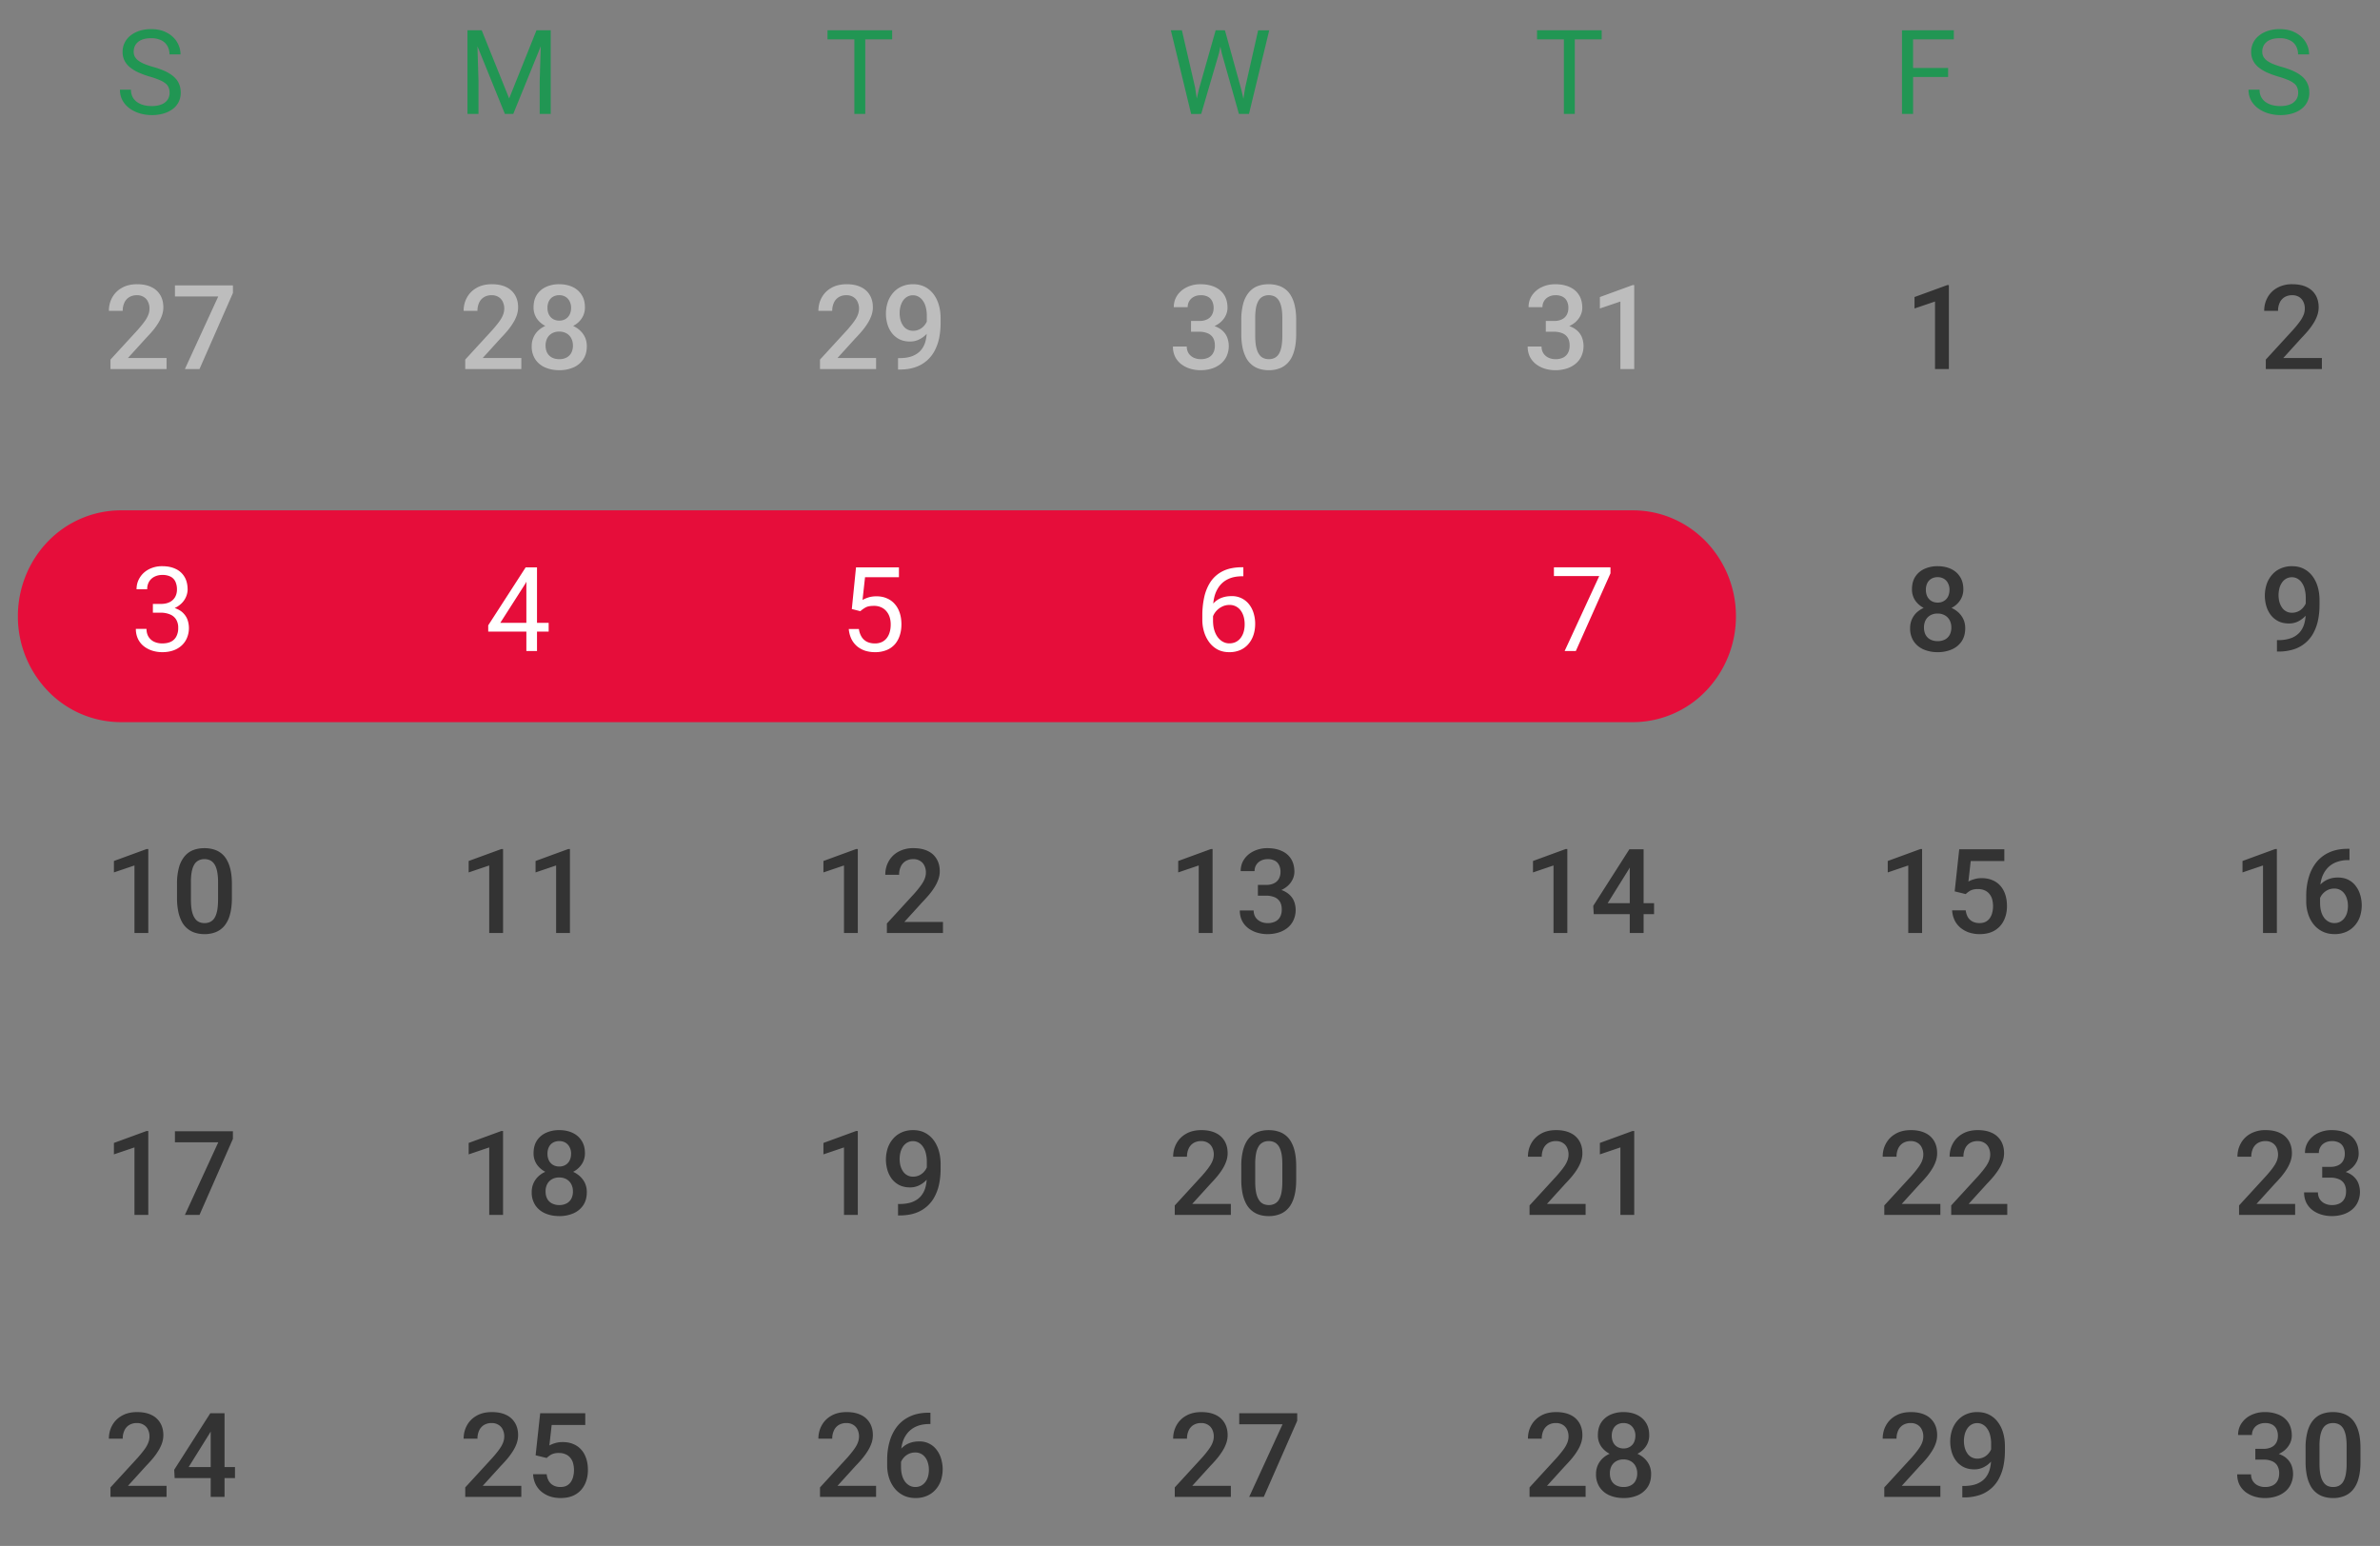
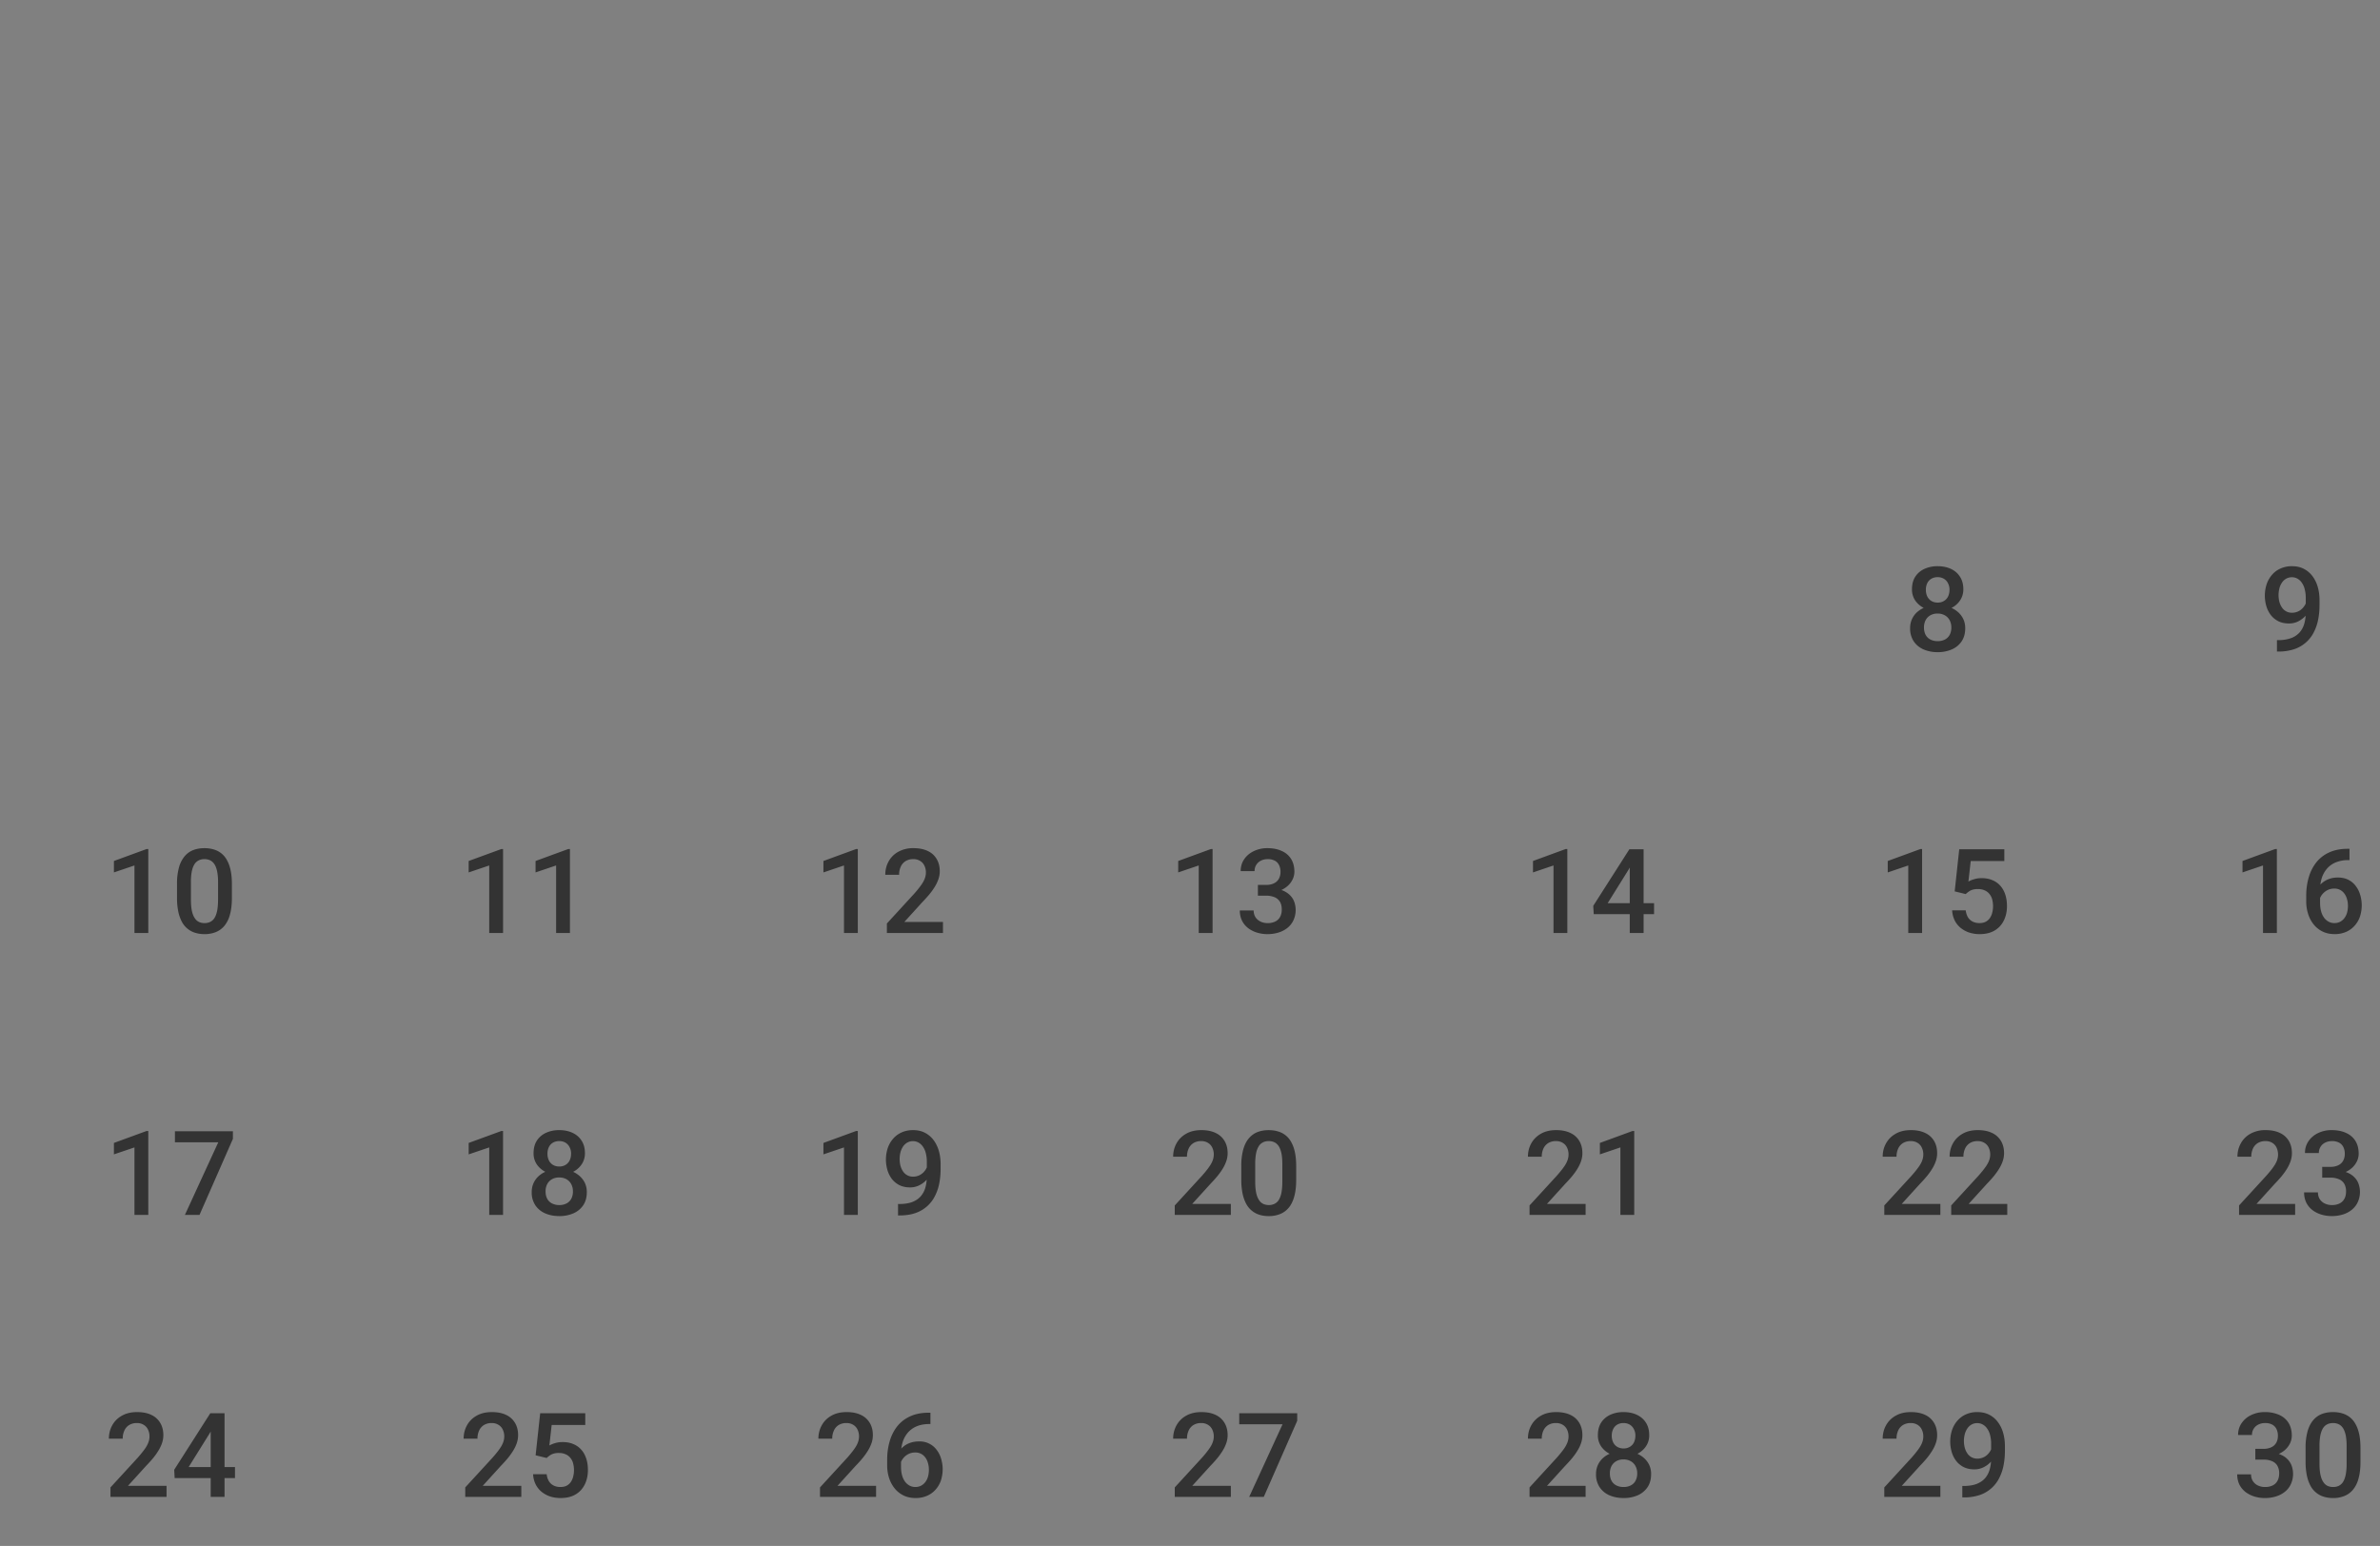
<svg xmlns="http://www.w3.org/2000/svg" width="117" height="76" fill="none">
  <rect width="100%" height="100%" fill="#808080" stroke="none" />
-   <path fill="#E60D3A" d="M5.94 25.089h74.336c1.343 0 2.63.548 3.58 1.524a5.285 5.285 0 0 1 1.482 3.682 5.28 5.28 0 0 1-1.483 3.681 4.99 4.99 0 0 1-3.579 1.526H5.94a4.99 4.99 0 0 1-3.579-1.526 5.283 5.283 0 0 1-1.482-3.681c0-1.38.533-2.705 1.482-3.682a4.991 4.991 0 0 1 3.58-1.524Z" />
-   <path fill="#219653" d="M8.337 4.562a.666.666 0 0 0-.045-.254.484.484 0 0 0-.152-.204 1.197 1.197 0 0 0-.3-.172 4.177 4.177 0 0 0-.48-.167 4.416 4.416 0 0 1-.55-.2 1.924 1.924 0 0 1-.422-.257 1.014 1.014 0 0 1-.268-.33.941.941 0 0 1-.093-.427 1 1 0 0 1 .381-.797 1.37 1.37 0 0 1 .443-.237c.172-.057.363-.085.574-.085.309 0 .57.06.785.178.217.117.381.27.494.46.113.189.17.39.17.605h-.542a.83.83 0 0 0-.1-.41.681.681 0 0 0-.299-.282 1.095 1.095 0 0 0-.508-.105c-.194 0-.354.03-.48.088a.635.635 0 0 0-.283.237c-.06.1-.09.214-.09.342 0 .087.018.166.054.237a.62.62 0 0 0 .172.195c.079.06.179.116.3.167.122.05.268.1.437.147.234.066.435.14.605.22.169.081.308.172.418.274.11.1.193.214.245.342.055.126.082.27.082.43 0 .167-.034.318-.101.454a.989.989 0 0 1-.291.347c-.127.096-.278.17-.455.224a2.138 2.138 0 0 1-1.15-.004 1.675 1.675 0 0 1-.5-.237 1.243 1.243 0 0 1-.358-.39 1.082 1.082 0 0 1-.133-.542h.542a.76.76 0 0 0 .082.365c.055.1.129.182.223.248.096.066.204.115.325.147.122.03.25.045.381.045.19 0 .352-.026.483-.079a.641.641 0 0 0 .3-.226.584.584 0 0 0 .104-.347Zm14.816-3.073h.528L25.03 4.84l1.344-3.352h.531L25.232 5.6h-.412l-1.667-4.11Zm-.172 0h.466l.076 2.508V5.6h-.542V1.49Zm3.627 0h.466V5.6h-.543V3.997l.077-2.508Zm15.928 0V5.6H42V1.49h.537Zm1.322 0v.446H40.68v-.446h3.178Zm15.088 2.869.816-2.87h.396l-.23 1.116-.878 2.997h-.392l.288-1.243Zm-.845-2.87.65 2.814.195 1.3h-.39l-.997-4.113h.542ZM61.214 4.3l.636-2.81h.545L61.4 5.6h-.39l.203-1.302Zm-.997-2.81.794 2.87.288 1.242h-.393l-.847-2.997-.232-1.115h.39Zm17.199-.001V5.6h-.536V1.49h.537Zm1.322 0v.446h-3.177v-.446h3.177Zm15.308 0V5.6h-.545V1.49h.545Zm1.723 1.85v.446h-1.842V3.34h1.842Zm.28-1.85v.446h-2.122v-.446h2.122Zm16.928 3.073a.668.668 0 0 0-.045-.254.484.484 0 0 0-.152-.204 1.211 1.211 0 0 0-.3-.172 4.158 4.158 0 0 0-.48-.167 4.45 4.45 0 0 1-.551-.2 1.927 1.927 0 0 1-.421-.257 1.021 1.021 0 0 1-.268-.33.943.943 0 0 1-.093-.427 1 1 0 0 1 .381-.797c.124-.102.272-.18.444-.237a1.82 1.82 0 0 1 .573-.085c.309 0 .571.06.785.178.217.117.382.27.495.46.113.189.169.39.169.605h-.542a.828.828 0 0 0-.099-.41.681.681 0 0 0-.3-.282 1.092 1.092 0 0 0-.508-.105c-.194 0-.354.03-.48.088a.642.642 0 0 0-.283.237.65.65 0 0 0-.09.342.52.52 0 0 0 .054.237.62.62 0 0 0 .172.195c.079.06.179.116.299.167.123.05.269.1.438.147.234.066.435.14.605.22.169.081.309.172.418.274a.93.93 0 0 1 .245.342c.055.126.082.27.082.43a1 1 0 0 1-.101.454.993.993 0 0 1-.291.347c-.126.096-.278.17-.455.224a2.138 2.138 0 0 1-1.15-.004 1.687 1.687 0 0 1-.5-.237 1.246 1.246 0 0 1-.358-.39 1.077 1.077 0 0 1-.133-.542h.542c0 .142.028.263.082.365a.73.73 0 0 0 .223.248c.096.066.205.115.325.147.123.03.25.045.381.045.191 0 .352-.026.483-.079a.643.643 0 0 0 .3-.226.581.581 0 0 0 .104-.347Z" />
-   <path fill="#333" d="M95.806 14.016v4.127h-.681v-3.32l-1.009.342v-.562l1.608-.587h.082Zm18.337 3.584v.543h-2.757v-.466l1.339-1.46c.147-.167.263-.31.348-.43a1.42 1.42 0 0 0 .178-.325.847.847 0 0 0 .053-.285.754.754 0 0 0-.073-.342.539.539 0 0 0-.209-.235.615.615 0 0 0-.336-.087.699.699 0 0 0-.384.099.619.619 0 0 0-.235.274.934.934 0 0 0-.079.395h-.681c0-.239.055-.457.164-.655a1.2 1.2 0 0 1 .475-.475 1.48 1.48 0 0 1 .748-.178c.275 0 .509.046.701.139a.992.992 0 0 1 .438.392c.101.17.152.37.152.602 0 .128-.021.255-.062.381a1.795 1.795 0 0 1-.178.379c-.075.124-.165.25-.268.376-.104.124-.218.25-.342.378l-.89.98h1.898Z" />
-   <path fill="#fff" d="M7.516 29.691h.372c.183 0 .334-.03.452-.09a.621.621 0 0 0 .269-.252.725.725 0 0 0 .09-.361.899.899 0 0 0-.079-.399.53.53 0 0 0-.237-.242.867.867 0 0 0-.401-.082.837.837 0 0 0-.39.087.641.641 0 0 0-.263.243.721.721 0 0 0-.093.373h-.523c0-.21.053-.4.159-.57.105-.172.253-.309.443-.41a1.4 1.4 0 0 1 .667-.153c.248 0 .466.044.652.133a.972.972 0 0 1 .435.39c.104.171.155.385.155.64a.986.986 0 0 1-.297.661 1.124 1.124 0 0 1-.389.252 1.55 1.55 0 0 1-.576.096h-.446v-.316Zm0 .43v-.314h.446c.262 0 .478.03.65.093.17.062.306.145.403.249.1.103.17.217.21.341a1.25 1.25 0 0 1-.037.878 1.041 1.041 0 0 1-.274.38 1.171 1.171 0 0 1-.413.234c-.158.053-.33.079-.517.079a1.64 1.64 0 0 1-.505-.076 1.31 1.31 0 0 1-.415-.22 1.032 1.032 0 0 1-.283-.36 1.129 1.129 0 0 1-.102-.488h.523c0 .143.031.268.093.376a.661.661 0 0 0 .271.251.936.936 0 0 0 .418.087c.16 0 .298-.027.413-.081a.594.594 0 0 0 .268-.255.856.856 0 0 0 .096-.426.754.754 0 0 0-.107-.421.63.63 0 0 0-.305-.246 1.181 1.181 0 0 0-.46-.082h-.373Zm19.456.499v.43h-2.971v-.308l1.841-2.85h.427l-.458.825-1.217 1.903h2.378Zm-.573-2.728v4.112h-.523v-4.112h.523Zm15.894 2.155-.418-.107.206-2.048h2.11v.483h-1.666l-.124 1.118c.075-.043.17-.083.285-.121.117-.038.25-.057.401-.057.19 0 .36.033.511.1.15.063.279.155.384.276.108.12.19.265.246.435.057.17.085.359.085.568 0 .198-.027.38-.082.545-.053.166-.133.31-.24.435a1.08 1.08 0 0 1-.407.285 1.479 1.479 0 0 1-.573.102c-.166 0-.323-.023-.472-.068a1.213 1.213 0 0 1-.395-.212 1.147 1.147 0 0 1-.283-.356 1.431 1.431 0 0 1-.136-.503h.498a.974.974 0 0 0 .135.39.663.663 0 0 0 .266.24c.11.053.24.08.387.08a.796.796 0 0 0 .33-.065.657.657 0 0 0 .243-.187.832.832 0 0 0 .15-.294c.036-.114.053-.243.053-.387 0-.13-.017-.25-.053-.361a.829.829 0 0 0-.161-.291.705.705 0 0 0-.257-.192.825.825 0 0 0-.35-.07c-.176 0-.308.023-.399.07a1.48 1.48 0 0 0-.274.192Zm18.785-2.161h.045v.444h-.045c-.277 0-.509.045-.695.135a1.137 1.137 0 0 0-.444.359 1.475 1.475 0 0 0-.237.503 2.31 2.31 0 0 0-.07.567v.605c0 .183.021.345.065.486.043.139.102.257.177.353.076.096.16.168.255.217a.652.652 0 0 0 .3.074c.12 0 .227-.023.321-.068a.68.68 0 0 0 .237-.195.894.894 0 0 0 .15-.3c.034-.114.05-.24.05-.378 0-.122-.014-.24-.044-.353a.939.939 0 0 0-.139-.305.664.664 0 0 0-.565-.291.812.812 0 0 0-.406.107.925.925 0 0 0-.308.277.745.745 0 0 0-.136.37l-.277-.003c.027-.21.076-.39.147-.54.074-.15.164-.272.271-.366.11-.096.231-.166.365-.21.135-.045.279-.067.43-.067a1.053 1.053 0 0 1 .898.427 1.3 1.3 0 0 1 .211.434c.047.16.07.325.07.495 0 .194-.026.375-.081.545-.055.17-.137.318-.246.446-.107.128-.24.228-.398.3a1.326 1.326 0 0 1-.55.107c-.223 0-.417-.045-.583-.136a1.247 1.247 0 0 1-.412-.367 1.675 1.675 0 0 1-.246-.508 2.01 2.01 0 0 1-.082-.568v-.246c0-.29.03-.574.088-.853.058-.279.159-.53.302-.757a1.55 1.55 0 0 1 .602-.54c.256-.133.582-.2.98-.2Zm18.092.006v.293l-1.703 3.82h-.55l1.7-3.684H76.39v-.43h2.78Z" />
  <path fill="#333" d="M96.61 30.883c0 .256-.06.472-.178.647-.118.175-.28.308-.486.398a1.711 1.711 0 0 1-.689.133 1.73 1.73 0 0 1-.692-.133 1.115 1.115 0 0 1-.486-.398 1.127 1.127 0 0 1-.178-.647 1.037 1.037 0 0 1 .378-.82c.123-.1.266-.179.43-.234.166-.054.347-.082.542-.082.26 0 .493.049.698.145.205.096.366.228.483.398.119.17.178.367.178.593Zm-.683-.034a.743.743 0 0 0-.085-.361.594.594 0 0 0-.237-.24.715.715 0 0 0-.354-.085.705.705 0 0 0-.353.084.599.599 0 0 0-.234.24.763.763 0 0 0-.082.362c0 .14.027.26.082.362a.55.55 0 0 0 .234.229.77.77 0 0 0 .36.079.752.752 0 0 0 .355-.08.554.554 0 0 0 .232-.228.754.754 0 0 0 .082-.362Zm.59-1.875a.95.95 0 0 1-.164.547 1.1 1.1 0 0 1-.446.379c-.19.09-.407.136-.65.136-.245 0-.463-.046-.655-.136a1.124 1.124 0 0 1-.45-.378.961.961 0 0 1-.16-.548c0-.245.053-.451.16-.62.11-.169.26-.297.45-.386a1.53 1.53 0 0 1 .652-.133c.245 0 .463.044.653.133.19.088.339.217.446.387.11.168.164.374.164.619Zm-.68.022a.677.677 0 0 0-.074-.322.528.528 0 0 0-.2-.22.581.581 0 0 0-.309-.08.597.597 0 0 0-.308.077.513.513 0 0 0-.2.215.72.72 0 0 0-.07.33.73.73 0 0 0 .07.33.532.532 0 0 0 .2.218c.089.053.192.08.311.08a.58.58 0 0 0 .308-.08.533.533 0 0 0 .2-.217.731.731 0 0 0 .071-.33Zm16.097 2.472h.057a1.8 1.8 0 0 0 .65-.102 1.04 1.04 0 0 0 .418-.288c.103-.122.178-.267.223-.432.045-.166.068-.346.068-.54v-.709a1.61 1.61 0 0 0-.054-.44.912.912 0 0 0-.147-.32.624.624 0 0 0-.218-.195.544.544 0 0 0-.262-.064.557.557 0 0 0-.28.07.61.61 0 0 0-.206.19.918.918 0 0 0-.127.279 1.365 1.365 0 0 0-.003.667c.028.103.07.195.124.276a.574.574 0 0 0 .497.263.701.701 0 0 0 .523-.226.79.79 0 0 0 .218-.5l.259.08c0 .142-.03.284-.09.423a1.3 1.3 0 0 1-.61.65 1.002 1.002 0 0 1-.449.101c-.196 0-.369-.036-.52-.11a1.091 1.091 0 0 1-.373-.305 1.345 1.345 0 0 1-.22-.44 1.834 1.834 0 0 1 .017-1.08c.06-.173.148-.325.262-.457.115-.134.255-.237.419-.31a1.34 1.34 0 0 1 .562-.114c.222 0 .417.043.584.13.168.087.309.206.424.359.115.152.202.33.26.53.058.202.087.419.087.65v.24c0 .244-.021.478-.065.704a2.333 2.333 0 0 1-.211.624 1.662 1.662 0 0 1-.958.839 2.41 2.41 0 0 1-.796.119h-.063v-.562ZM7.29 41.74v4.126h-.68v-3.319l-1.01.342v-.562l1.608-.588h.082Zm4.11 1.725v.672c0 .322-.032.597-.096.825a1.43 1.43 0 0 1-.271.55 1.063 1.063 0 0 1-.427.312 1.464 1.464 0 0 1-.55.099 1.58 1.58 0 0 1-.453-.063 1.104 1.104 0 0 1-.658-.536 1.913 1.913 0 0 1-.18-.506 3.315 3.315 0 0 1-.063-.68v-.673a3 3 0 0 1 .096-.82 1.44 1.44 0 0 1 .274-.544c.119-.142.26-.244.424-.308.166-.064.35-.096.554-.096.163 0 .314.02.452.062a1.058 1.058 0 0 1 .655.528c.079.138.14.304.18.5.042.194.063.42.063.678Zm-.68.768v-.87c0-.163-.01-.308-.03-.432a1.277 1.277 0 0 0-.084-.319.636.636 0 0 0-.136-.215.477.477 0 0 0-.186-.121.66.66 0 0 0-.234-.04.63.63 0 0 0-.283.062.508.508 0 0 0-.209.192c-.056.089-.1.206-.13.35a2.75 2.75 0 0 0-.042.523v.87c0 .166.01.312.028.438.019.126.047.235.085.325a.783.783 0 0 0 .135.22.507.507 0 0 0 .187.125.68.68 0 0 0 .234.04.63.63 0 0 0 .286-.063.524.524 0 0 0 .209-.198c.056-.092.098-.212.127-.358.028-.147.042-.323.042-.529Zm14.01-2.493v4.126h-.68v-3.319l-1.01.342v-.562l1.608-.588h.082Zm3.288 0v4.126h-.68v-3.319l-1.01.342v-.562l1.608-.588h.082Zm14.152 0v4.126h-.68v-3.319l-1.01.342v-.562l1.608-.588h.082Zm4.186 3.584v.542h-2.757V45.4l1.339-1.46c.147-.166.263-.31.347-.43.085-.12.145-.229.178-.325a.83.83 0 0 0 .054-.285.754.754 0 0 0-.073-.342.538.538 0 0 0-.21-.234.617.617 0 0 0-.336-.088.702.702 0 0 0-.384.1.618.618 0 0 0-.234.273.937.937 0 0 0-.08.396h-.68c0-.24.055-.458.164-.656a1.2 1.2 0 0 1 .474-.474 1.48 1.48 0 0 1 .749-.178c.275 0 .508.046.7.138a.99.99 0 0 1 .438.393c.102.17.153.37.153.602 0 .128-.02.255-.062.38a1.857 1.857 0 0 1-.178.38 3.29 3.29 0 0 1-.269.375c-.103.124-.217.25-.341.378l-.89.98h1.898ZM59.61 41.74v4.126h-.681v-3.319l-1.008.342v-.562l1.607-.588h.082Zm2.228 1.762h.407a.837.837 0 0 0 .393-.082.534.534 0 0 0 .234-.226.696.696 0 0 0 .077-.33.726.726 0 0 0-.071-.334.477.477 0 0 0-.21-.218.727.727 0 0 0-.352-.076c-.12 0-.23.025-.328.074a.557.557 0 0 0-.313.514h-.684c0-.219.057-.413.172-.582.115-.17.272-.302.47-.398a1.5 1.5 0 0 1 .671-.147c.266 0 .498.044.695.133.2.086.355.216.466.39.111.173.167.387.167.643a.858.858 0 0 1-.082.356c-.054.12-.135.23-.243.33a1.268 1.268 0 0 1-.4.24 1.56 1.56 0 0 1-.557.091h-.512v-.378Zm0 .53v-.372h.512c.24 0 .446.028.615.085a1.1 1.1 0 0 1 .418.234c.108.098.186.21.235.336a1.21 1.21 0 0 1-.028.915 1.042 1.042 0 0 1-.291.379 1.3 1.3 0 0 1-.444.234c-.167.053-.35.08-.548.08-.177 0-.346-.025-.508-.074a1.384 1.384 0 0 1-.435-.217 1.079 1.079 0 0 1-.305-.365 1.122 1.122 0 0 1-.11-.508h.68c0 .122.029.23.085.325.059.092.14.164.243.217.105.053.226.08.362.08a.833.833 0 0 0 .37-.077.53.53 0 0 0 .237-.226c.056-.1.085-.22.085-.362 0-.16-.031-.29-.094-.39a.549.549 0 0 0-.265-.22 1.031 1.031 0 0 0-.407-.073h-.407ZM77.05 41.74v4.126h-.68v-3.319l-1.009.342v-.562l1.607-.588h.082Zm4.263 2.66v.542h-2.966l-.023-.41 1.774-2.779h.545l-.59 1.011-1.02 1.636h2.28Zm-.514-2.647v4.113h-.681v-4.113h.68Zm13.691-.013v4.126h-.68v-3.319l-1.009.342v-.562l1.607-.588h.082Zm2.144 2.214-.542-.133.223-2.068h2.217v.577H96.88l-.113 1.008a1.26 1.26 0 0 1 .265-.11c.113-.038.242-.057.387-.057.194 0 .368.032.52.096.155.062.285.154.393.274a1.2 1.2 0 0 1 .245.435c.057.17.085.36.085.574 0 .19-.028.368-.085.534a1.244 1.244 0 0 1-.248.437 1.143 1.143 0 0 1-.421.297c-.168.07-.366.105-.596.105a1.66 1.66 0 0 1-.494-.074 1.347 1.347 0 0 1-.421-.223 1.137 1.137 0 0 1-.3-.367 1.26 1.26 0 0 1-.13-.506h.667a.87.87 0 0 0 .11.342.583.583 0 0 0 .232.212.725.725 0 0 0 .333.073c.115 0 .214-.02.297-.06a.562.562 0 0 0 .206-.174.78.78 0 0 0 .124-.272 1.306 1.306 0 0 0-.005-.675.719.719 0 0 0-.139-.26.592.592 0 0 0-.229-.169.771.771 0 0 0-.319-.062.796.796 0 0 0-.373.07 1.169 1.169 0 0 0-.237.176Zm15.296-2.214v4.126h-.681v-3.319l-1.008.342v-.562l1.607-.588h.082Zm3.486-.012h.084v.556h-.048a1.6 1.6 0 0 0-.629.113 1.16 1.16 0 0 0-.433.311 1.326 1.326 0 0 0-.254.463 1.889 1.889 0 0 0-.082.56v.646c0 .164.018.31.054.435a.956.956 0 0 0 .15.314.69.69 0 0 0 .226.19.591.591 0 0 0 .274.064c.101 0 .194-.02.276-.062a.636.636 0 0 0 .212-.178.782.782 0 0 0 .133-.268c.03-.104.045-.217.045-.34 0-.116-.015-.225-.045-.327a.824.824 0 0 0-.127-.271.593.593 0 0 0-.5-.251.726.726 0 0 0-.37.096.797.797 0 0 0-.266.25.65.65 0 0 0-.107.326l-.26-.085a1.46 1.46 0 0 1 .116-.472 1.067 1.067 0 0 1 .61-.579c.138-.053.288-.079.452-.079.2 0 .373.038.52.113.147.075.268.178.364.308.098.128.171.275.218.44a1.784 1.784 0 0 1-.017 1.068 1.31 1.31 0 0 1-.266.447 1.19 1.19 0 0 1-.421.3 1.38 1.38 0 0 1-.559.106c-.22 0-.417-.042-.59-.127a1.287 1.287 0 0 1-.438-.35 1.587 1.587 0 0 1-.271-.514 2.01 2.01 0 0 1-.094-.616v-.282c0-.313.04-.608.119-.884.079-.28.201-.525.365-.738a1.7 1.7 0 0 1 .635-.5c.258-.122.566-.183.924-.183ZM7.29 55.6v4.127h-.68v-3.319l-1.01.342v-.562l1.608-.588h.082Zm4.16.015v.372l-1.643 3.74h-.718l1.641-3.57H8.6v-.542h2.85Zm13.28-.015v4.127h-.68v-3.319l-1.01.342v-.562l1.608-.588h.082Zm4.118 3.006c0 .256-.06.472-.178.647-.118.175-.28.308-.486.398a1.711 1.711 0 0 1-.689.133c-.256 0-.486-.044-.692-.133a1.114 1.114 0 0 1-.486-.398 1.127 1.127 0 0 1-.178-.647 1.037 1.037 0 0 1 .379-.82c.122-.1.265-.18.43-.234.165-.054.346-.082.542-.082.26 0 .492.048.697.144.205.097.366.23.483.399.119.17.178.367.178.593Zm-.683-.034a.743.743 0 0 0-.085-.362.593.593 0 0 0-.237-.24.715.715 0 0 0-.353-.084.705.705 0 0 0-.353.084.6.6 0 0 0-.235.24.763.763 0 0 0-.082.362c0 .14.027.26.082.362a.55.55 0 0 0 .235.228.77.77 0 0 0 .358.08.752.752 0 0 0 .356-.08.554.554 0 0 0 .232-.228.754.754 0 0 0 .082-.362Zm.59-1.876a.95.95 0 0 1-.164.548 1.1 1.1 0 0 1-.446.379c-.19.09-.407.136-.65.136-.245 0-.463-.046-.655-.136a1.124 1.124 0 0 1-.45-.379.961.961 0 0 1-.16-.548c0-.244.053-.45.16-.618.11-.17.26-.299.45-.387a1.53 1.53 0 0 1 .652-.133c.245 0 .463.044.653.133.19.088.339.217.446.387.11.167.164.374.164.618Zm-.68.023a.678.678 0 0 0-.074-.322.53.53 0 0 0-.2-.22.58.58 0 0 0-.309-.08.597.597 0 0 0-.308.077.514.514 0 0 0-.2.215.72.72 0 0 0-.07.33.73.73 0 0 0 .07.33.532.532 0 0 0 .2.218c.089.053.193.08.311.08a.58.58 0 0 0 .308-.08.532.532 0 0 0 .2-.218.73.73 0 0 0 .071-.33ZM42.17 55.6v4.127h-.68v-3.319l-1.01.342v-.562l1.608-.588h.082Zm1.977 3.59h.057c.26 0 .476-.033.65-.101.174-.07.314-.166.417-.288.104-.123.178-.267.224-.432.045-.166.067-.346.067-.54v-.709a1.62 1.62 0 0 0-.053-.44.91.91 0 0 0-.147-.32.624.624 0 0 0-.218-.195.549.549 0 0 0-.262-.065.556.556 0 0 0-.28.071.616.616 0 0 0-.206.19.93.93 0 0 0-.127.279 1.35 1.35 0 0 0-.003.667.93.93 0 0 0 .124.276.58.58 0 0 0 .497.263.704.704 0 0 0 .523-.226.808.808 0 0 0 .155-.234.738.738 0 0 0 .062-.266l.26.08c0 .142-.03.284-.09.423a1.32 1.32 0 0 1-.246.378 1.205 1.205 0 0 1-.364.272 1.002 1.002 0 0 1-.45.101c-.195 0-.369-.036-.52-.11a1.09 1.09 0 0 1-.372-.305 1.345 1.345 0 0 1-.22-.44 1.837 1.837 0 0 1 .017-1.08 1.37 1.37 0 0 1 .262-.457 1.18 1.18 0 0 1 .418-.31c.166-.076.353-.114.562-.114.222 0 .417.043.585.13.168.087.309.206.424.359.115.152.201.33.26.53.058.202.087.419.087.65v.24c0 .244-.022.478-.065.704a2.348 2.348 0 0 1-.212.624 1.667 1.667 0 0 1-.958.839c-.225.08-.49.119-.796.119h-.062v-.562Zm16.361-.005v.542h-2.757v-.466l1.339-1.46c.147-.166.263-.309.347-.43.085-.12.145-.228.178-.324a.828.828 0 0 0 .054-.286.756.756 0 0 0-.073-.341.537.537 0 0 0-.21-.235.616.616 0 0 0-.336-.087.702.702 0 0 0-.384.099.618.618 0 0 0-.234.273.938.938 0 0 0-.08.396h-.68c0-.24.055-.458.164-.655.11-.2.267-.358.474-.475.208-.119.457-.178.749-.178.275 0 .508.046.7.139a.99.99 0 0 1 .438.392c.102.17.153.37.153.602 0 .128-.02.255-.062.381a1.874 1.874 0 0 1-.178.379c-.076.124-.165.25-.269.375-.103.125-.217.25-.341.379l-.89.98h1.898Zm3.212-1.859V58c0 .322-.032.596-.096.824-.063.226-.153.41-.272.551-.118.141-.26.245-.426.31a1.464 1.464 0 0 1-.55.1c-.163 0-.313-.02-.453-.062a1.104 1.104 0 0 1-.658-.537 1.918 1.918 0 0 1-.18-.506 3.317 3.317 0 0 1-.063-.68v-.673a3 3 0 0 1 .096-.819c.064-.224.155-.406.274-.545.119-.141.26-.244.424-.308.166-.064.35-.096.553-.096.164 0 .315.02.452.062a1.06 1.06 0 0 1 .656.528c.079.138.14.305.18.5.042.194.063.42.063.678Zm-.681.769v-.87c0-.164-.01-.308-.028-.433a1.281 1.281 0 0 0-.085-.319.634.634 0 0 0-.136-.214.477.477 0 0 0-.186-.122.66.66 0 0 0-.234-.04c-.106 0-.2.021-.283.063a.508.508 0 0 0-.209.192 1.05 1.05 0 0 0-.13.35 2.752 2.752 0 0 0-.042.523v.87c0 .165.01.311.028.438.019.126.047.234.085.324a.782.782 0 0 0 .135.22.508.508 0 0 0 .187.125.68.68 0 0 0 .234.04.63.63 0 0 0 .285-.063.523.523 0 0 0 .21-.197 1.11 1.11 0 0 0 .127-.36c.028-.146.042-.322.042-.527Zm14.909 1.09v.542h-2.756v-.466l1.339-1.46c.146-.166.262-.309.347-.43a1.39 1.39 0 0 0 .178-.324.83.83 0 0 0 .053-.286.756.756 0 0 0-.073-.341.538.538 0 0 0-.209-.235.616.616 0 0 0-.336-.087.702.702 0 0 0-.384.099.617.617 0 0 0-.235.273.938.938 0 0 0-.079.396h-.68c0-.24.054-.458.163-.655.11-.2.268-.358.475-.475.207-.119.456-.178.748-.178.275 0 .509.046.7.139a.99.99 0 0 1 .439.392c.101.17.152.37.152.602 0 .128-.02.255-.062.381-.041.126-.1.252-.178.379-.075.124-.165.25-.268.375-.104.125-.218.25-.342.379l-.89.98h1.898Zm2.39-3.585v4.127h-.68v-3.319l-1.009.342v-.562l1.607-.588h.082Zm15.05 3.585v.542h-2.757v-.466l1.34-1.46c.146-.166.262-.309.347-.43.085-.12.144-.228.178-.324a.828.828 0 0 0 .053-.286.755.755 0 0 0-.073-.341.537.537 0 0 0-.209-.235.616.616 0 0 0-.336-.087.702.702 0 0 0-.384.099.617.617 0 0 0-.235.273.937.937 0 0 0-.079.396h-.68c0-.24.054-.458.163-.655.11-.2.268-.358.475-.475.207-.119.456-.178.748-.178.275 0 .509.046.7.139a.99.99 0 0 1 .439.392c.101.17.152.37.152.602 0 .128-.02.255-.062.381a1.81 1.81 0 0 1-.178.379c-.075.124-.165.25-.268.375-.104.125-.218.25-.342.379l-.89.98h1.898Zm3.288 0v.542H95.92v-.466l1.34-1.46c.146-.166.262-.309.347-.43.085-.12.144-.228.178-.324a.828.828 0 0 0 .053-.286.755.755 0 0 0-.073-.341.537.537 0 0 0-.21-.235.616.616 0 0 0-.335-.087.702.702 0 0 0-.384.099.617.617 0 0 0-.235.273.937.937 0 0 0-.079.396h-.68c0-.24.054-.458.163-.655.11-.2.268-.358.475-.475.207-.119.456-.178.748-.178.275 0 .509.046.7.139a.99.99 0 0 1 .439.392c.101.17.152.37.152.602 0 .128-.02.255-.062.381a1.81 1.81 0 0 1-.178.379c-.075.124-.165.25-.268.375-.104.125-.218.25-.342.379l-.89.98h1.898Zm14.152 0v.542h-2.757v-.466l1.339-1.46c.147-.166.263-.309.348-.43.085-.12.144-.228.178-.324a.822.822 0 0 0-.02-.627.538.538 0 0 0-.209-.235.614.614 0 0 0-.336-.087.699.699 0 0 0-.384.099.618.618 0 0 0-.235.273.934.934 0 0 0-.079.396h-.681c0-.24.055-.458.164-.655a1.2 1.2 0 0 1 .475-.475 1.48 1.48 0 0 1 .748-.178c.275 0 .509.046.701.139a.992.992 0 0 1 .438.392c.101.17.152.37.152.602 0 .128-.021.255-.062.381a1.795 1.795 0 0 1-.178.379c-.075.124-.165.25-.268.375-.104.125-.218.25-.342.379l-.89.98h1.898Zm1.331-1.822h.406a.83.83 0 0 0 .393-.082.534.534 0 0 0 .235-.226.706.706 0 0 0 .076-.33.727.727 0 0 0-.071-.334.476.476 0 0 0-.209-.217.725.725 0 0 0-.353-.076c-.12 0-.23.024-.328.073a.552.552 0 0 0-.313.514h-.684c0-.218.058-.412.173-.582a1.17 1.17 0 0 1 .469-.398 1.5 1.5 0 0 1 .672-.147c.265 0 .497.044.695.133.199.087.355.216.466.39.111.173.166.388.166.644a.852.852 0 0 1-.082.356c-.054.12-.135.23-.242.33a1.272 1.272 0 0 1-.402.24c-.16.06-.345.09-.556.09h-.511v-.378Zm0 .531v-.373h.511c.241 0 .446.029.616.085.171.056.311.135.418.234.107.098.185.21.234.337a1.206 1.206 0 0 1-.028.915 1.047 1.047 0 0 1-.291.378 1.3 1.3 0 0 1-.443.235 1.847 1.847 0 0 1-.548.079 1.75 1.75 0 0 1-.509-.074 1.384 1.384 0 0 1-.435-.217 1.075 1.075 0 0 1-.305-.364 1.128 1.128 0 0 1-.11-.509h.681c0 .122.028.23.084.325a.61.61 0 0 0 .243.217.8.8 0 0 0 .362.08.834.834 0 0 0 .37-.077.525.525 0 0 0 .237-.226c.057-.1.085-.22.085-.361a.73.73 0 0 0-.093-.39.548.548 0 0 0-.266-.22 1.033 1.033 0 0 0-.407-.074h-.406ZM8.188 73.046v.543H5.431v-.466l1.34-1.46c.146-.166.262-.31.347-.43a1.41 1.41 0 0 0 .178-.325.83.83 0 0 0 .053-.285.755.755 0 0 0-.073-.342.538.538 0 0 0-.21-.234.617.617 0 0 0-.335-.088.702.702 0 0 0-.384.099.618.618 0 0 0-.235.274.939.939 0 0 0-.079.396h-.68c0-.24.054-.458.163-.656.11-.2.267-.358.475-.474.207-.119.456-.178.748-.178.275 0 .509.046.7.138a.99.99 0 0 1 .438.393c.102.17.153.37.153.601 0 .128-.02.255-.062.382-.042.126-.1.252-.178.378a3.25 3.25 0 0 1-.268.376c-.104.124-.218.25-.342.378l-.89.98h1.898Zm3.364-.923v.542H8.586l-.022-.41 1.774-2.779h.545l-.59 1.011-1.02 1.636h2.28Zm-.514-2.647v4.113h-.68v-4.113h.68Zm14.59 3.57v.543h-2.757v-.466l1.34-1.46c.146-.166.262-.31.347-.43.084-.12.144-.229.177-.325a.83.83 0 0 0 .054-.285.756.756 0 0 0-.073-.342.538.538 0 0 0-.21-.234.616.616 0 0 0-.335-.088.702.702 0 0 0-.384.099.618.618 0 0 0-.235.274.939.939 0 0 0-.08.396h-.68c0-.24.055-.458.164-.656.11-.2.267-.358.474-.474.208-.119.457-.178.75-.178.274 0 .508.046.7.138a.99.99 0 0 1 .437.393c.102.17.153.37.153.601 0 .128-.02.255-.062.382-.042.126-.1.252-.178.378-.076.124-.165.25-.268.376-.104.124-.218.25-.342.378l-.89.98h1.898Zm1.246-1.37-.543-.132.224-2.068h2.217v.576H27.12l-.113 1.009a1.26 1.26 0 0 1 .265-.11c.113-.038.242-.057.387-.057.194 0 .367.032.52.096.154.062.285.154.392.274.108.119.19.264.246.435.057.17.085.36.085.574 0 .19-.028.368-.085.533a1.244 1.244 0 0 1-.248.438 1.143 1.143 0 0 1-.421.297c-.168.07-.366.104-.596.104-.172 0-.336-.024-.495-.073a1.347 1.347 0 0 1-.42-.223 1.14 1.14 0 0 1-.3-.367 1.26 1.26 0 0 1-.13-.506h.667a.871.871 0 0 0 .11.342.584.584 0 0 0 .232.212.725.725 0 0 0 .333.073c.115 0 .214-.02.297-.06a.56.56 0 0 0 .206-.174.78.78 0 0 0 .124-.272 1.31 1.31 0 0 0-.006-.675.718.718 0 0 0-.138-.26.591.591 0 0 0-.229-.169.77.77 0 0 0-.32-.062.796.796 0 0 0-.372.07 1.17 1.17 0 0 0-.237.176Zm16.194 1.37v.543h-2.757v-.466l1.34-1.46c.146-.166.262-.31.346-.43.085-.12.145-.229.178-.325a.83.83 0 0 0 .054-.285.754.754 0 0 0-.073-.342.538.538 0 0 0-.21-.234.617.617 0 0 0-.335-.088.702.702 0 0 0-.385.099.619.619 0 0 0-.234.274.939.939 0 0 0-.08.396h-.68c0-.24.055-.458.164-.656.11-.2.267-.358.474-.474.208-.119.457-.178.749-.178.275 0 .508.046.7.138a.99.99 0 0 1 .438.393c.102.17.153.37.153.601 0 .128-.02.255-.062.382a1.842 1.842 0 0 1-.178.378c-.076.124-.165.25-.269.376-.103.124-.217.25-.341.378l-.89.98h1.898Zm2.588-3.595h.084v.556h-.048c-.243 0-.453.038-.63.113a1.18 1.18 0 0 0-.432.31 1.319 1.319 0 0 0-.254.464 1.87 1.87 0 0 0-.082.56v.646c0 .164.018.31.054.435a.95.95 0 0 0 .15.314.691.691 0 0 0 .225.19.594.594 0 0 0 .274.064.61.61 0 0 0 .277-.062.64.64 0 0 0 .212-.178.794.794 0 0 0 .133-.268c.03-.104.045-.217.045-.34 0-.116-.015-.225-.045-.327a.818.818 0 0 0-.127-.271.592.592 0 0 0-.5-.251.728.728 0 0 0-.37.095.791.791 0 0 0-.266.252.647.647 0 0 0-.107.325l-.26-.085a1.46 1.46 0 0 1 .116-.472c.064-.14.148-.258.251-.356.104-.098.223-.172.359-.223a1.25 1.25 0 0 1 .452-.079 1.034 1.034 0 0 1 .884.421c.098.128.17.275.217.44a1.784 1.784 0 0 1-.017 1.068 1.29 1.29 0 0 1-.265.447 1.19 1.19 0 0 1-.42.299 1.385 1.385 0 0 1-.56.107c-.22 0-.417-.042-.59-.127a1.298 1.298 0 0 1-.438-.35 1.597 1.597 0 0 1-.272-.514 2.005 2.005 0 0 1-.093-.616v-.282c0-.313.04-.608.119-.885.079-.278.2-.524.364-.737.166-.213.378-.38.636-.5.258-.122.566-.183.924-.183Zm14.852 3.595v.543h-2.757v-.466l1.339-1.46a5.08 5.08 0 0 0 .347-.43c.085-.12.145-.229.178-.325a.83.83 0 0 0 .054-.285.756.756 0 0 0-.073-.342.538.538 0 0 0-.21-.234.616.616 0 0 0-.336-.088.702.702 0 0 0-.384.099.618.618 0 0 0-.234.274.939.939 0 0 0-.08.396h-.68c0-.24.055-.458.164-.656.11-.2.267-.358.474-.474.208-.119.457-.178.749-.178.275 0 .508.046.7.138a.99.99 0 0 1 .438.393c.102.17.153.37.153.601 0 .128-.02.255-.062.382a1.842 1.842 0 0 1-.178.378c-.076.124-.165.25-.269.376-.103.124-.217.25-.341.378l-.89.98h1.898Zm3.262-3.57v.373l-1.643 3.74h-.718l1.641-3.57h-2.13v-.543h2.85Zm14.178 3.57v.543h-2.756v-.466l1.339-1.46c.146-.166.262-.31.347-.43a1.39 1.39 0 0 0 .178-.325.831.831 0 0 0 .053-.285.756.756 0 0 0-.073-.342.538.538 0 0 0-.209-.234.617.617 0 0 0-.336-.088.702.702 0 0 0-.384.099.618.618 0 0 0-.235.274.939.939 0 0 0-.079.396h-.68c0-.24.054-.458.163-.656.11-.2.268-.358.475-.474.207-.119.456-.178.748-.178.275 0 .509.046.7.138a.99.99 0 0 1 .439.393c.101.17.152.37.152.601 0 .128-.02.255-.062.382-.041.126-.1.252-.178.378-.075.124-.165.25-.268.376-.104.124-.218.25-.342.378l-.89.98h1.898Zm3.22-.579c0 .257-.059.472-.177.647a1.125 1.125 0 0 1-.486.399 1.711 1.711 0 0 1-.69.132c-.256 0-.486-.044-.691-.132a1.114 1.114 0 0 1-.486-.399 1.126 1.126 0 0 1-.178-.647 1.036 1.036 0 0 1 .379-.82c.122-.1.265-.178.429-.233.165-.055.346-.082.542-.082.26 0 .492.048.698.144.205.096.366.229.483.398.118.17.178.368.178.594Zm-.683-.033a.743.743 0 0 0-.085-.362.595.595 0 0 0-.237-.24.715.715 0 0 0-.353-.085.705.705 0 0 0-.353.085.6.6 0 0 0-.235.24.764.764 0 0 0-.081.362c0 .139.027.26.081.361a.55.55 0 0 0 .235.229.766.766 0 0 0 .359.079.751.751 0 0 0 .355-.08.553.553 0 0 0 .232-.228.754.754 0 0 0 .082-.361Zm.59-1.876a.95.95 0 0 1-.163.548c-.108.16-.257.286-.447.379-.19.09-.407.135-.65.135-.244 0-.463-.045-.655-.136a1.125 1.125 0 0 1-.449-.378.961.961 0 0 1-.16-.548c0-.245.053-.451.16-.619.11-.17.259-.298.45-.387a1.53 1.53 0 0 1 .652-.132c.245 0 .462.044.652.132.19.089.34.218.447.387.109.168.163.374.163.619Zm-.68.023a.678.678 0 0 0-.074-.322.528.528 0 0 0-.2-.22.58.58 0 0 0-.308-.08.598.598 0 0 0-.308.076.514.514 0 0 0-.2.215.719.719 0 0 0-.071.33.73.73 0 0 0 .07.331.532.532 0 0 0 .2.218.61.61 0 0 0 .312.079.58.58 0 0 0 .307-.08.532.532 0 0 0 .201-.217.73.73 0 0 0 .07-.33Zm14.993 2.465v.543h-2.757v-.466l1.34-1.46c.146-.166.262-.31.347-.43.085-.12.144-.229.178-.325a.83.83 0 0 0 .053-.285.754.754 0 0 0-.073-.342.538.538 0 0 0-.209-.234.617.617 0 0 0-.336-.088.702.702 0 0 0-.384.099.618.618 0 0 0-.235.274.937.937 0 0 0-.079.396h-.68c0-.24.054-.458.163-.656.11-.2.268-.358.475-.474.207-.119.456-.178.748-.178.275 0 .509.046.7.138a.99.99 0 0 1 .439.393c.101.17.152.37.152.601 0 .128-.02.255-.062.382-.041.126-.1.252-.178.378-.075.124-.165.25-.268.376-.104.124-.218.25-.342.378l-.89.98h1.898Zm1.08.006h.056c.26 0 .476-.034.65-.102.175-.07.314-.165.418-.288.103-.122.178-.266.223-.432.045-.166.068-.345.068-.54v-.708a1.62 1.62 0 0 0-.054-.44.91.91 0 0 0-.147-.32.623.623 0 0 0-.218-.195.549.549 0 0 0-.262-.065.556.556 0 0 0-.28.07.616.616 0 0 0-.206.19.93.93 0 0 0-.127.28 1.348 1.348 0 0 0-.003.667c.028.103.07.195.124.276a.58.58 0 0 0 .497.263.704.704 0 0 0 .523-.226.81.81 0 0 0 .155-.235.736.736 0 0 0 .063-.265l.26.079c0 .143-.03.284-.091.423-.058.138-.14.264-.246.379a1.205 1.205 0 0 1-.364.271 1.002 1.002 0 0 1-.45.102c-.195 0-.368-.037-.519-.11a1.09 1.09 0 0 1-.373-.305 1.344 1.344 0 0 1-.22-.441 1.837 1.837 0 0 1 .017-1.079c.06-.173.148-.326.263-.458.114-.133.254-.237.418-.31a1.33 1.33 0 0 1 .562-.113c.222 0 .417.043.584.13.168.086.31.206.424.358.115.153.202.33.26.531.058.202.088.418.088.65v.24c0 .243-.022.478-.066.704a2.348 2.348 0 0 1-.211.624 1.668 1.668 0 0 1-.958.839 2.416 2.416 0 0 1-.796.118h-.063v-.562Zm14.403-1.827h.407a.833.833 0 0 0 .392-.082.533.533 0 0 0 .235-.226.694.694 0 0 0 .076-.33.727.727 0 0 0-.071-.334.477.477 0 0 0-.209-.218.726.726 0 0 0-.353-.076.72.72 0 0 0-.327.074.554.554 0 0 0-.314.514h-.684c0-.219.058-.413.173-.582a1.17 1.17 0 0 1 .469-.398 1.5 1.5 0 0 1 .672-.147 1.7 1.7 0 0 1 .695.132c.199.087.355.217.466.39.111.174.166.388.166.644a.866.866 0 0 1-.081.356c-.055.12-.136.23-.243.33a1.275 1.275 0 0 1-.401.24 1.58 1.58 0 0 1-.557.091h-.511v-.378Zm0 .53v-.372h.511c.241 0 .446.028.616.085.171.056.311.134.418.234a.89.89 0 0 1 .234.336 1.206 1.206 0 0 1-.028.915 1.046 1.046 0 0 1-.291.379 1.3 1.3 0 0 1-.443.234c-.168.053-.351.08-.548.08a1.75 1.75 0 0 1-.509-.074 1.384 1.384 0 0 1-.435-.218 1.087 1.087 0 0 1-.305-.364 1.128 1.128 0 0 1-.11-.508h.681c0 .122.028.23.085.324a.604.604 0 0 0 .242.218.8.8 0 0 0 .362.079.834.834 0 0 0 .37-.076.525.525 0 0 0 .237-.226c.057-.1.085-.22.085-.362a.73.73 0 0 0-.093-.39.548.548 0 0 0-.266-.22 1.03 1.03 0 0 0-.406-.073h-.407Zm5.169-.567v.672c0 .322-.032.597-.096.825a1.43 1.43 0 0 1-.271.55 1.066 1.066 0 0 1-.427.311 1.464 1.464 0 0 1-.551.1c-.162 0-.312-.021-.452-.063a1.103 1.103 0 0 1-.658-.537 1.91 1.91 0 0 1-.18-.505 3.271 3.271 0 0 1-.063-.68v-.673a3 3 0 0 1 .096-.82c.064-.223.156-.405.274-.544.119-.142.26-.244.424-.308.166-.064.35-.096.554-.096.164 0 .314.02.452.062a1.067 1.067 0 0 1 .655.528c.079.137.139.304.181.5.041.194.062.42.062.678Zm-.681.768v-.87a2.89 2.89 0 0 0-.028-.432 1.272 1.272 0 0 0-.085-.32.647.647 0 0 0-.135-.214.48.48 0 0 0-.187-.121.657.657 0 0 0-.234-.04c-.106 0-.2.02-.283.062a.51.51 0 0 0-.209.192c-.056.089-.1.206-.13.35a2.773 2.773 0 0 0-.042.523v.87c0 .166.009.312.028.438.019.126.047.234.085.325a.785.785 0 0 0 .136.22.498.498 0 0 0 .186.125c.072.026.15.039.234.039.108 0 .203-.02.286-.062a.526.526 0 0 0 .209-.198c.056-.092.099-.212.127-.359a2.85 2.85 0 0 0 .042-.528Z" />
-   <path fill="#BDBDBD" d="M8.188 17.6v.543H5.431v-.466l1.34-1.46c.146-.167.262-.31.347-.43a1.41 1.41 0 0 0 .178-.325.83.83 0 0 0 .053-.285.755.755 0 0 0-.073-.342.538.538 0 0 0-.21-.235.617.617 0 0 0-.335-.087.702.702 0 0 0-.384.099.619.619 0 0 0-.235.274.939.939 0 0 0-.079.395h-.68c0-.239.054-.457.163-.655a1.2 1.2 0 0 1 .475-.475c.207-.118.456-.178.748-.178.275 0 .509.046.7.139a.99.99 0 0 1 .438.392c.102.17.153.37.153.602 0 .128-.02.255-.062.381-.042.127-.1.253-.178.379a3.25 3.25 0 0 1-.268.376c-.104.124-.218.25-.342.378l-.89.98h1.898Zm3.263-3.57v.373l-1.644 3.74h-.718l1.641-3.57H8.6v-.543h2.85Zm14.177 3.57v.543h-2.757v-.466l1.34-1.46c.146-.167.262-.31.347-.43.084-.12.144-.229.177-.325a.829.829 0 0 0 .054-.285.756.756 0 0 0-.073-.342.538.538 0 0 0-.21-.235.616.616 0 0 0-.335-.087.702.702 0 0 0-.384.099.619.619 0 0 0-.235.274.939.939 0 0 0-.08.395h-.68c0-.239.055-.457.164-.655.11-.2.267-.358.474-.475.208-.118.457-.178.75-.178.274 0 .508.046.7.139a.99.99 0 0 1 .437.392c.102.17.153.37.153.602 0 .128-.02.255-.062.381-.042.127-.1.253-.178.379-.076.124-.165.25-.268.376-.104.124-.218.25-.342.378l-.89.98h1.898Zm3.22-.579c0 .256-.06.472-.178.647-.118.175-.28.308-.486.398a1.711 1.711 0 0 1-.689.133c-.256 0-.486-.044-.692-.133a1.114 1.114 0 0 1-.486-.398 1.126 1.126 0 0 1-.178-.647 1.036 1.036 0 0 1 .379-.82c.122-.1.265-.179.43-.233.165-.055.346-.082.542-.082.26 0 .492.048.697.144.205.096.366.229.483.398.119.17.178.367.178.593Zm-.683-.034a.743.743 0 0 0-.085-.361.594.594 0 0 0-.237-.24.715.715 0 0 0-.353-.085.705.705 0 0 0-.353.085.6.6 0 0 0-.235.24.763.763 0 0 0-.082.361c0 .14.027.26.082.362.055.1.133.176.235.229.101.052.22.079.358.079a.751.751 0 0 0 .356-.08.553.553 0 0 0 .232-.228.753.753 0 0 0 .082-.362Zm.59-1.875a.95.95 0 0 1-.164.548c-.107.16-.256.286-.446.378-.19.09-.407.136-.65.136a1.51 1.51 0 0 1-.655-.136 1.124 1.124 0 0 1-.45-.378.961.961 0 0 1-.16-.548c0-.245.053-.451.16-.619.11-.17.26-.298.45-.387a1.53 1.53 0 0 1 .652-.133c.245 0 .463.045.653.133.19.089.339.218.446.387.11.168.164.374.164.619Zm-.68.022a.678.678 0 0 0-.074-.322.528.528 0 0 0-.2-.22.58.58 0 0 0-.309-.08.598.598 0 0 0-.308.077.514.514 0 0 0-.2.215.72.72 0 0 0-.07.33.73.73 0 0 0 .07.33.532.532 0 0 0 .2.218c.089.053.193.08.311.08a.58.58 0 0 0 .308-.08.532.532 0 0 0 .2-.217.73.73 0 0 0 .071-.33ZM43.068 17.6v.543h-2.757v-.466l1.34-1.46c.146-.167.262-.31.346-.43.085-.12.145-.229.178-.325a.829.829 0 0 0 .054-.285.754.754 0 0 0-.073-.342.538.538 0 0 0-.21-.235.617.617 0 0 0-.335-.087.702.702 0 0 0-.385.099.62.62 0 0 0-.234.274.939.939 0 0 0-.08.395h-.68c0-.239.055-.457.164-.655.11-.2.267-.358.474-.475.208-.118.457-.178.749-.178.275 0 .508.046.7.139a.99.99 0 0 1 .438.392c.102.17.153.37.153.602 0 .128-.02.255-.062.381a1.81 1.81 0 0 1-.178.379c-.076.124-.165.25-.269.376-.103.124-.217.25-.341.378l-.89.98h1.898Zm1.08.006h.056c.26 0 .476-.034.65-.102.174-.07.314-.166.417-.288.104-.122.178-.266.224-.432.045-.166.067-.346.067-.54v-.709a1.62 1.62 0 0 0-.053-.44.91.91 0 0 0-.147-.32.624.624 0 0 0-.218-.194.549.549 0 0 0-.262-.065.555.555 0 0 0-.28.07.616.616 0 0 0-.206.19.93.93 0 0 0-.127.28 1.348 1.348 0 0 0-.003.667.93.93 0 0 0 .124.276.58.58 0 0 0 .497.263.704.704 0 0 0 .523-.227.808.808 0 0 0 .155-.234.738.738 0 0 0 .062-.266l.26.08c0 .143-.03.284-.09.423a1.32 1.32 0 0 1-.246.379 1.205 1.205 0 0 1-.364.27 1.002 1.002 0 0 1-.45.103c-.195 0-.369-.037-.52-.11a1.09 1.09 0 0 1-.372-.306 1.344 1.344 0 0 1-.22-.44 1.837 1.837 0 0 1 .017-1.08 1.37 1.37 0 0 1 .262-.457 1.18 1.18 0 0 1 .418-.31c.166-.076.353-.114.562-.114.222 0 .417.044.585.13.168.087.309.207.424.359.115.153.201.33.26.531.058.202.087.418.087.65v.24c0 .243-.022.477-.065.703a2.346 2.346 0 0 1-.212.624 1.668 1.668 0 0 1-.958.839c-.225.08-.49.119-.796.119h-.062v-.562Zm14.402-1.828h.407a.837.837 0 0 0 .393-.082.534.534 0 0 0 .234-.226.696.696 0 0 0 .077-.33.726.726 0 0 0-.071-.333.477.477 0 0 0-.209-.218.727.727 0 0 0-.353-.076c-.12 0-.23.024-.328.073a.557.557 0 0 0-.313.514h-.684c0-.218.058-.412.172-.582.115-.169.272-.302.47-.398a1.5 1.5 0 0 1 .672-.147c.265 0 .497.045.694.133.2.087.355.217.467.39.11.173.166.388.166.644a.858.858 0 0 1-.082.356c-.054.12-.135.23-.243.33a1.27 1.27 0 0 1-.4.24c-.16.06-.346.09-.557.09h-.511v-.378Zm0 .531v-.373h.512c.24 0 .446.029.616.085.17.057.31.135.418.235a.89.89 0 0 1 .234.336 1.21 1.21 0 0 1-.028.915 1.043 1.043 0 0 1-.291.378 1.298 1.298 0 0 1-.444.235c-.167.053-.35.08-.548.08-.177 0-.346-.025-.508-.074a1.384 1.384 0 0 1-.435-.218 1.078 1.078 0 0 1-.305-.364 1.122 1.122 0 0 1-.11-.509h.68c0 .123.029.231.085.325.059.092.14.165.243.218a.81.81 0 0 0 .362.079.832.832 0 0 0 .37-.076.53.53 0 0 0 .237-.226c.056-.1.085-.22.085-.362 0-.16-.031-.29-.093-.39a.548.548 0 0 0-.266-.22 1.033 1.033 0 0 0-.407-.074h-.407Zm5.17-.567v.672c0 .322-.032.597-.096.825-.063.226-.153.41-.272.55a1.05 1.05 0 0 1-.426.311 1.464 1.464 0 0 1-.55.1 1.6 1.6 0 0 1-.453-.063 1.104 1.104 0 0 1-.658-.537 1.916 1.916 0 0 1-.18-.505 3.317 3.317 0 0 1-.063-.681v-.672a3 3 0 0 1 .096-.82 1.44 1.44 0 0 1 .274-.545c.119-.14.26-.244.424-.308.166-.064.35-.096.553-.096.164 0 .315.021.452.063a1.058 1.058 0 0 1 .656.528c.079.137.14.304.18.5.042.194.063.42.063.678Zm-.681.768v-.87c0-.164-.01-.308-.028-.432a1.281 1.281 0 0 0-.085-.32.634.634 0 0 0-.136-.214.477.477 0 0 0-.186-.122.66.66 0 0 0-.234-.04.63.63 0 0 0-.283.063.508.508 0 0 0-.209.192 1.05 1.05 0 0 0-.13.35 2.752 2.752 0 0 0-.042.523v.87c0 .166.01.312.028.438.019.126.047.234.085.325a.782.782 0 0 0 .135.22.508.508 0 0 0 .187.124c.071.027.15.04.234.04a.63.63 0 0 0 .285-.062.523.523 0 0 0 .21-.198c.056-.092.098-.212.127-.359.028-.147.042-.323.042-.528Zm12.952-.732h.407a.828.828 0 0 0 .392-.082.534.534 0 0 0 .235-.226.696.696 0 0 0 .076-.33.726.726 0 0 0-.07-.333.477.477 0 0 0-.21-.218.727.727 0 0 0-.353-.076c-.12 0-.23.024-.327.073a.556.556 0 0 0-.314.514h-.683c0-.218.057-.412.172-.582a1.17 1.17 0 0 1 .469-.398c.2-.098.424-.147.672-.147.266 0 .497.045.695.133.2.087.355.217.466.39.111.173.167.388.167.644a.858.858 0 0 1-.082.356c-.055.12-.136.23-.243.33a1.27 1.27 0 0 1-.401.24c-.16.06-.346.09-.557.09h-.511v-.378Zm0 .531v-.373h.511c.241 0 .447.029.616.085.171.057.31.135.418.235a.88.88 0 0 1 .234.336 1.21 1.21 0 0 1-.028.915 1.04 1.04 0 0 1-.29.378 1.298 1.298 0 0 1-.444.235 1.81 1.81 0 0 1-.548.08 1.75 1.75 0 0 1-.509-.074 1.386 1.386 0 0 1-.435-.218 1.08 1.08 0 0 1-.305-.364 1.122 1.122 0 0 1-.11-.509h.68c0 .123.03.231.086.325a.606.606 0 0 0 .243.218.805.805 0 0 0 .361.079.832.832 0 0 0 .37-.076.53.53 0 0 0 .237-.226c.057-.1.085-.22.085-.362 0-.16-.03-.29-.093-.39a.549.549 0 0 0-.265-.22 1.034 1.034 0 0 0-.407-.074h-.407Zm4.347-2.293v4.127h-.68v-3.32l-1.009.342v-.562l1.607-.587h.082Z" />
</svg>